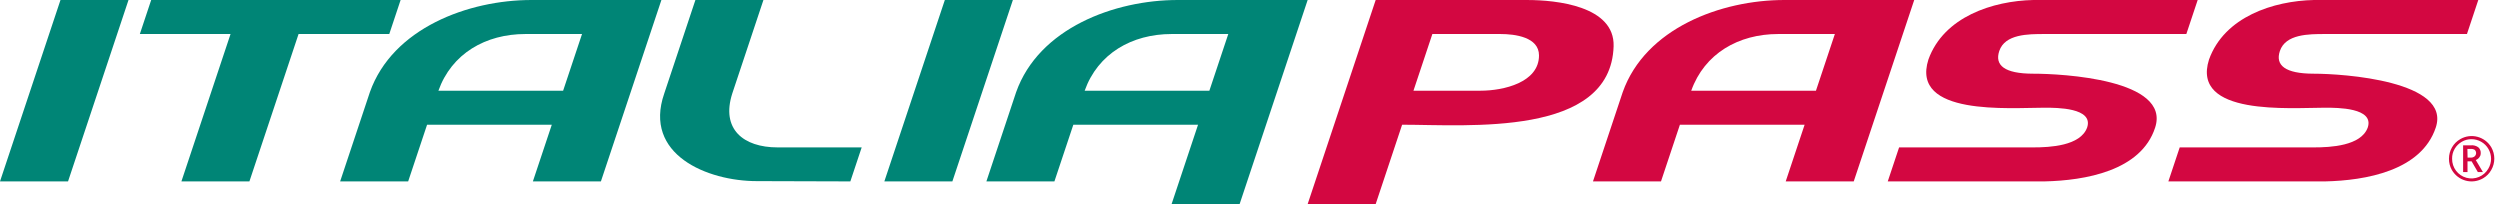
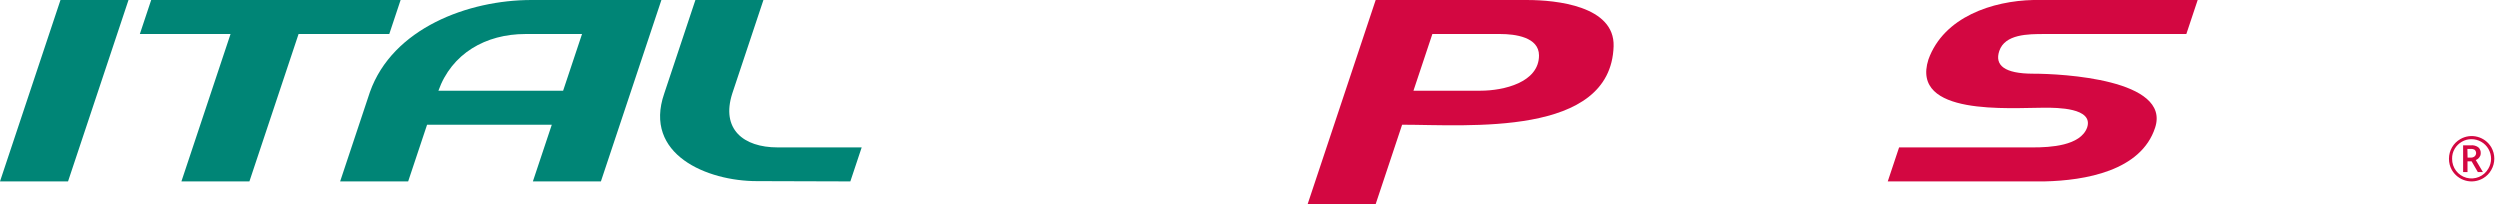
<svg xmlns="http://www.w3.org/2000/svg" width="196" height="16" viewBox="0 0 196 16" fill="none">
  <path d="M126.507 3.629C126.605 0.472 122.016 0.001 119.739 0.001H107.853L102.52 16H107.853L109.926 9.778C115.052 9.778 126.284 10.769 126.507 3.629ZM116.075 7.111H110.815L112.297 2.667H117.631C118.775 2.667 120.658 2.905 120.658 4.346C120.658 6.463 117.887 7.111 116.075 7.111Z" fill="#D30741" />
-   <path d="M139.892 0C134.929 0 129 2.213 127.222 7.222L124.889 14.222H130.222L131.704 9.778H141.482L140 14.222H145.333L150.075 2.83718e-05C148.964 -3.31137e-09 142.472 0 139.892 0ZM142.371 7.111H132.593C133.63 4.198 136.3 2.667 139.409 2.667H143.853L142.371 7.111Z" fill="#D30741" />
  <path d="M159.409 0C156.244 0.07 152.394 1.31 151.187 4.667C149.773 9.111 157.554 8.444 160.29 8.444C161.242 8.444 164.151 8.439 163.631 10C163.107 11.441 160.71 11.556 159.409 11.556H148.889L148 14.222H160.29C163.457 14.151 167.863 13.406 168.964 10C170.187 6.222 161.681 5.778 159.409 5.778C157.136 5.778 156.372 5.111 156.742 4C157.187 2.667 159.008 2.667 160.29 2.667H171.409L172.298 0H159.409Z" fill="#D30741" />
-   <path d="M181.409 0C178.244 0.07 174.394 1.31 173.187 4.667C171.773 9.111 179.554 8.444 182.29 8.444C183.242 8.444 186.151 8.439 185.631 10C185.107 11.441 182.71 11.556 181.409 11.556H170.889L170 14.222H182.29C185.457 14.151 189.832 13.396 190.964 10C192.187 6.333 183.681 5.778 181.409 5.778C179.136 5.778 178.372 5.111 178.742 4C179.187 2.667 181.008 2.667 182.29 2.667H193.409L194.298 0H181.409Z" fill="#D30741" />
  <path fill-rule="evenodd" clip-rule="evenodd" d="M192.894 10.902C192.339 11.217 191.997 11.807 191.999 12.447C191.996 12.753 192.073 13.055 192.223 13.322C192.46 13.737 192.853 14.039 193.313 14.162C193.773 14.285 194.262 14.219 194.674 13.978C194.943 13.822 195.166 13.595 195.318 13.322C195.633 12.774 195.633 12.097 195.318 11.549C194.821 10.705 193.742 10.417 192.894 10.902ZM193.37 13.938C192.7 13.757 192.237 13.144 192.245 12.447C192.237 12.171 192.309 11.898 192.45 11.661C192.585 11.436 192.774 11.249 193.001 11.117C193.23 10.98 193.493 10.909 193.761 10.911C194.031 10.911 194.296 10.982 194.53 11.117C194.765 11.251 194.959 11.445 195.094 11.679C195.228 11.912 195.299 12.177 195.3 12.447C195.3 12.717 195.227 12.982 195.089 13.215C194.748 13.821 194.041 14.119 193.37 13.938ZM194.383 12.33C194.313 12.429 194.215 12.504 194.101 12.546L194.66 13.489H194.262L193.775 12.649H193.453V13.489H193.108V11.392H193.721C193.924 11.373 194.127 11.427 194.294 11.544C194.43 11.661 194.503 11.836 194.49 12.016C194.478 12.193 194.451 12.232 194.386 12.326L194.383 12.33ZM193.717 12.357H193.458L193.444 11.674H193.695C193.807 11.666 193.919 11.691 194.017 11.746C194.087 11.812 194.127 11.904 194.127 12C194.127 12.096 194.087 12.188 194.017 12.254C193.933 12.324 193.826 12.36 193.717 12.357Z" fill="#D30741" />
  <path d="M4.742 0.001L0 14.223H5.334L10.075 0L4.742 0.001Z" fill="#008576" />
  <path d="M10.964 2.667L11.853 0H31.408L30.519 2.667H23.408L19.554 14.222H14.223L18.075 2.667H10.964Z" fill="#008576" />
  <path d="M41.67 0C36.707 0 30.779 2.213 29 7.222L26.667 14.222H32L33.483 9.778H43.261L41.778 14.222H47.111L51.854 2.83718e-05C50.742 -3.31137e-09 44.25 0 41.67 0ZM44.149 7.111H34.372C35.408 4.198 38.078 2.667 41.187 2.667H45.631L44.149 7.111Z" fill="#008576" />
  <path d="M60.966 11.556C58.26 11.556 56.52 10.111 57.409 7.333L59.853 0H54.52L52.076 7.333C50.415 12.119 55.451 14.2 59.331 14.2L66.667 14.222L67.556 11.556H60.966Z" fill="#008576" />
-   <path d="M74.075 0L69.333 14.223H74.666L79.409 0L74.075 0Z" fill="#008576" />
-   <path d="M92.336 0C87.373 0 81.445 2.213 79.666 7.222L77.333 14.222H82.666L84.149 9.778H93.927L91.853 16H97.186L102.52 2.83718e-05C101.409 -3.31137e-09 94.916 0 92.336 0ZM94.815 7.111H85.038C86.074 4.198 88.744 2.667 91.853 2.667H96.297L94.815 7.111Z" fill="#008576" />
</svg>